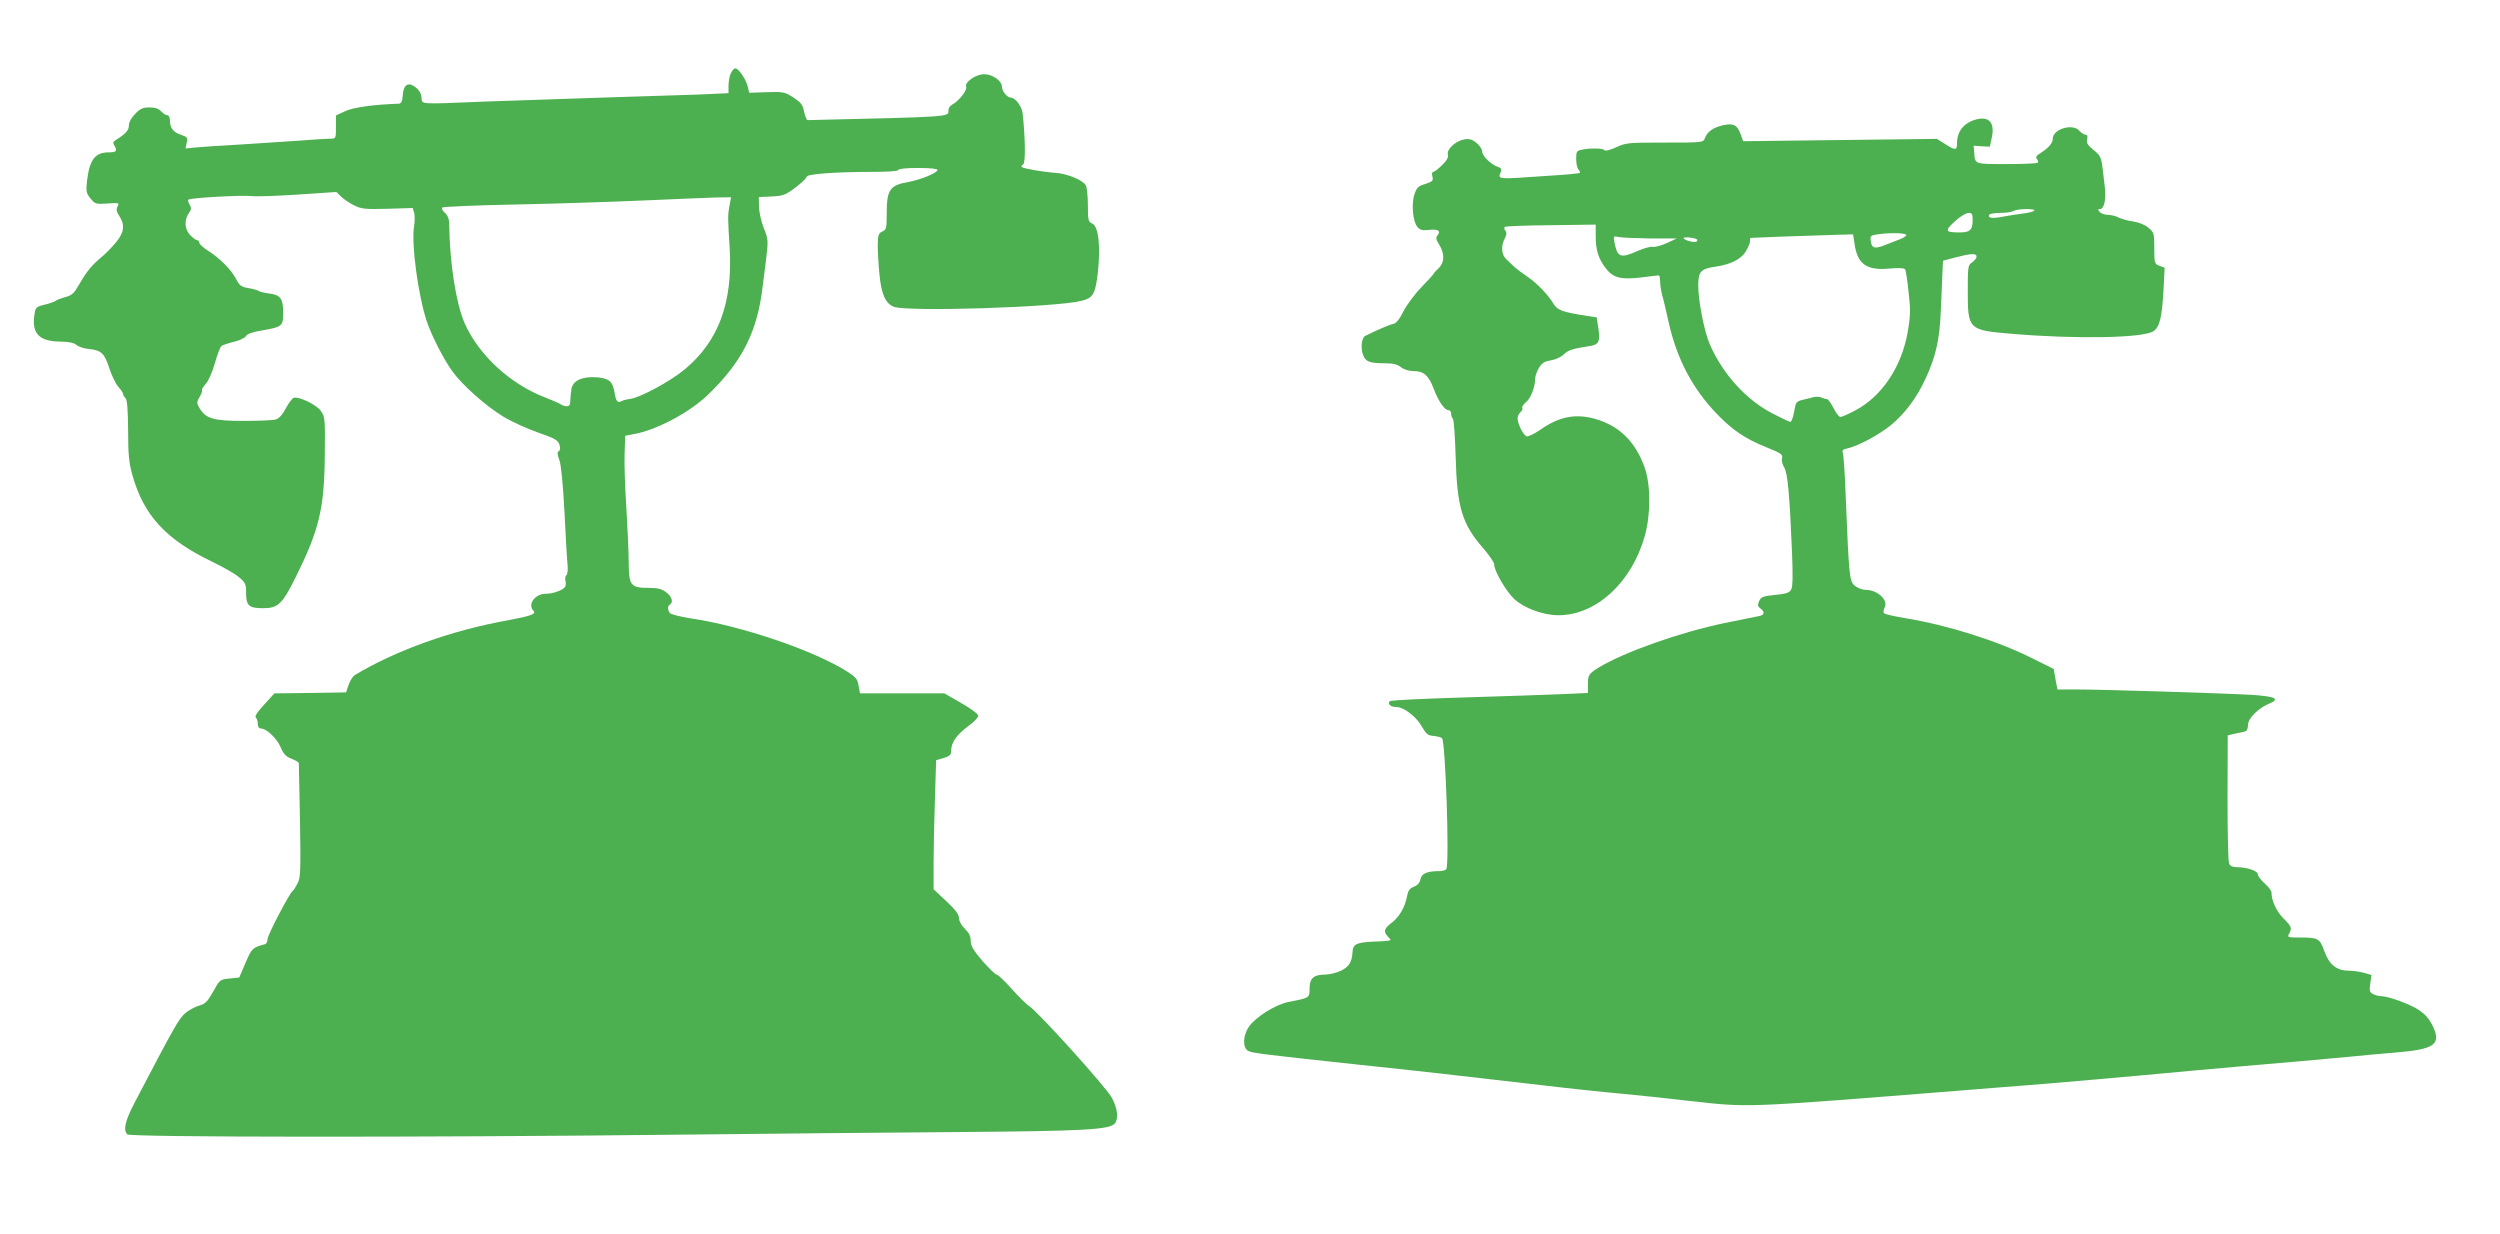
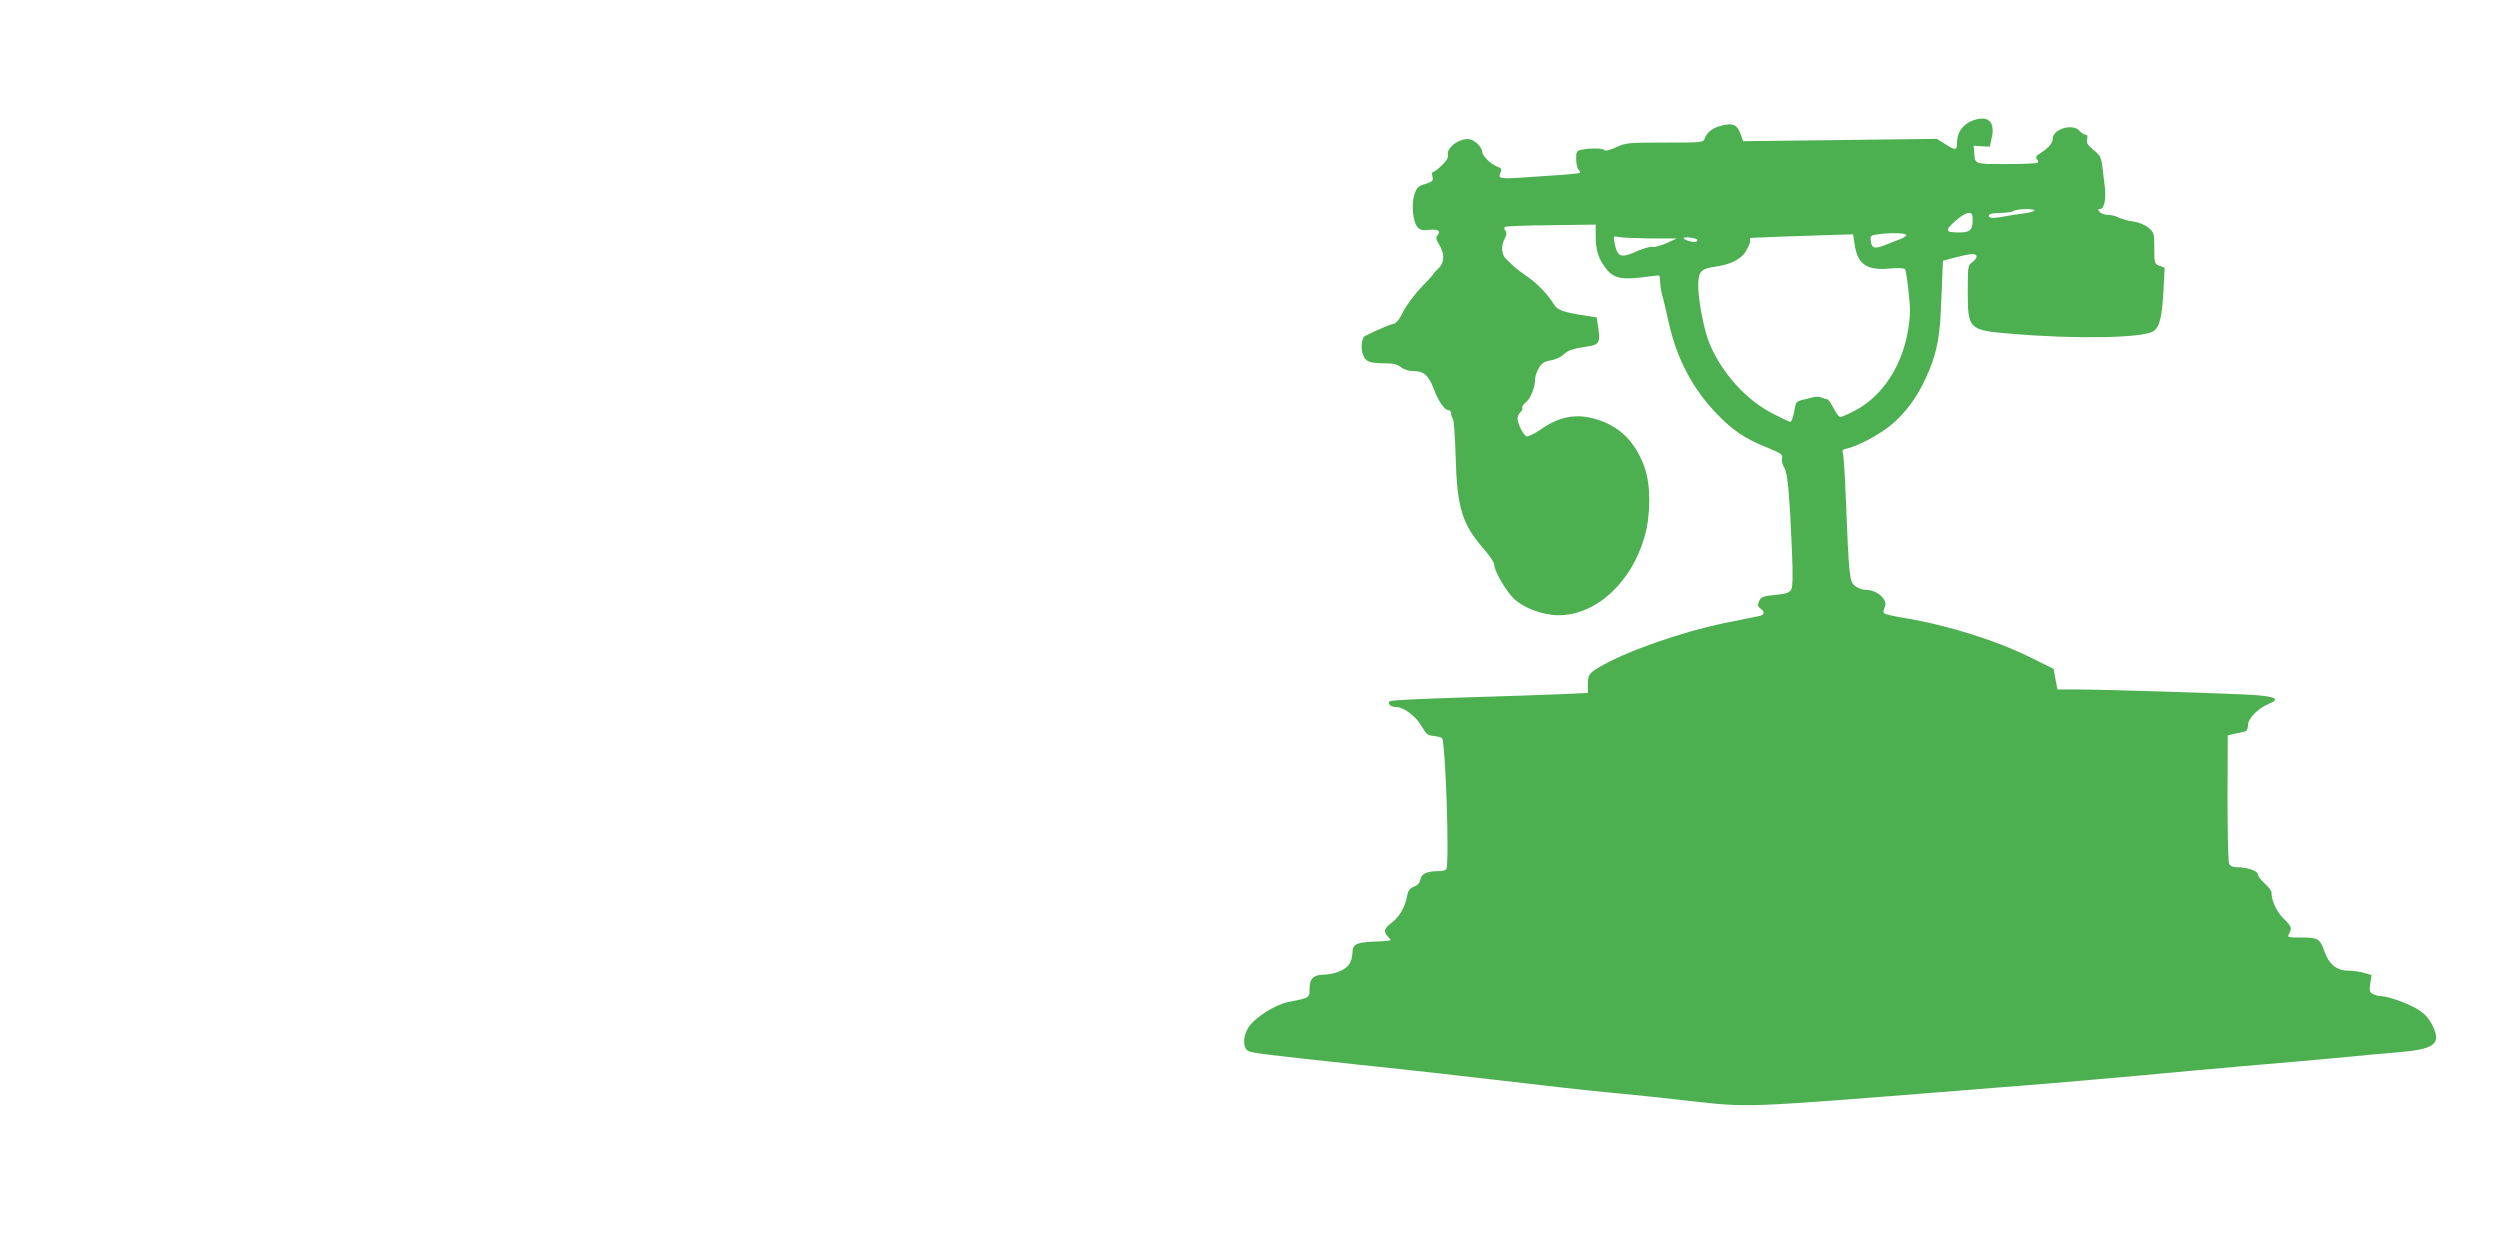
<svg xmlns="http://www.w3.org/2000/svg" version="1.0" width="1280pt" height="632pt" viewBox="0 0 1280 632" preserveAspectRatio="xMidYMid meet">
  <g transform="translate(0,632) scale(0.1,-0.1)" fill="#4caf50" stroke="none">
-     <path d="M3742 5945 c-7 -14 -12 -43 -12 -64 l0 -38 -152 -7 c-84 -3 -310 -10 -503 -16 -192 -6 -458 -15 -591 -20 -348 -14 -322 -16 -326 22 -2 20 -13 38 -31 52 -38 28 -61 13 -65 -43 -2 -30 -8 -41 -20 -42 -129 -4 -233 -19 -274 -38 l-48 -22 0 -59 c0 -59 0 -60 -28 -60 -15 0 -86 -4 -158 -10 -71 -5 -208 -14 -304 -20 -96 -5 -199 -12 -227 -15 l-53 -5 6 29 c6 26 3 30 -30 41 -39 13 -56 35 -56 74 0 15 -6 26 -13 26 -8 0 -22 9 -32 20 -13 14 -31 20 -60 20 -33 0 -47 -6 -73 -33 -20 -20 -32 -43 -32 -59 0 -25 -17 -44 -66 -74 -16 -10 -17 -15 -7 -32 15 -25 8 -32 -29 -32 -72 0 -100 -37 -113 -151 -5 -50 -3 -59 19 -86 23 -28 28 -29 86 -25 59 4 62 4 52 -15 -8 -15 -6 -26 9 -49 30 -46 25 -85 -19 -137 -20 -24 -53 -58 -72 -73 -50 -42 -75 -72 -112 -136 -28 -49 -39 -60 -73 -69 -22 -6 -45 -15 -50 -19 -6 -5 -31 -14 -57 -20 -44 -11 -46 -14 -52 -53 -14 -95 25 -135 133 -136 45 -1 70 -6 82 -17 10 -9 40 -19 66 -21 63 -7 78 -22 104 -102 12 -36 32 -77 45 -92 13 -14 24 -30 24 -35 0 -6 6 -16 13 -23 8 -8 12 -57 13 -164 0 -124 4 -166 22 -230 59 -208 171 -329 412 -445 52 -25 112 -59 132 -76 34 -28 38 -35 38 -82 0 -65 15 -78 86 -78 77 0 99 20 166 155 123 247 149 355 151 634 2 183 1 191 -21 222 -23 32 -114 75 -139 66 -7 -3 -25 -27 -40 -54 -17 -33 -35 -52 -52 -57 -14 -4 -89 -7 -166 -7 -154 0 -193 12 -225 68 -13 24 -13 29 2 55 10 16 15 32 12 34 -3 3 6 17 19 32 14 15 34 60 47 106 12 44 28 84 34 89 6 4 35 14 64 21 29 7 56 20 61 29 6 11 33 21 81 29 105 18 110 22 110 90 0 73 -14 92 -70 99 -25 3 -49 9 -55 13 -5 4 -29 11 -53 15 -37 6 -45 12 -63 46 -24 47 -83 107 -145 146 -24 15 -44 34 -44 41 0 6 -5 12 -10 12 -6 0 -22 11 -35 25 -30 29 -33 79 -8 114 13 19 14 27 4 43 -7 11 -10 23 -6 26 9 9 274 24 325 18 25 -3 132 1 238 8 l194 13 23 -22 c12 -13 42 -33 65 -45 40 -20 55 -22 173 -19 l130 4 8 -26 c3 -15 3 -45 -1 -67 -15 -86 20 -351 65 -487 23 -70 90 -201 131 -256 53 -73 173 -179 261 -232 44 -27 125 -63 179 -82 84 -29 100 -38 108 -61 6 -18 5 -29 -3 -34 -9 -5 -8 -16 3 -46 9 -26 18 -115 26 -264 6 -124 13 -246 16 -272 2 -27 0 -49 -6 -53 -5 -3 -8 -16 -5 -28 3 -12 2 -27 -2 -32 -13 -18 -62 -35 -98 -35 -56 0 -96 -55 -63 -88 15 -15 -14 -26 -132 -48 -286 -51 -571 -153 -783 -280 -10 -6 -24 -28 -32 -50 l-13 -39 -184 -3 -183 -2 -52 -57 c-35 -38 -50 -60 -43 -67 6 -6 10 -20 10 -33 0 -14 6 -23 16 -23 29 0 82 -51 101 -96 14 -34 26 -47 56 -59 20 -8 37 -18 37 -22 0 -5 3 -137 6 -295 4 -256 3 -291 -12 -320 -9 -18 -20 -35 -24 -38 -17 -11 -130 -227 -130 -248 0 -12 -6 -24 -12 -26 -65 -17 -69 -21 -101 -96 l-32 -75 -50 -5 c-49 -5 -50 -6 -83 -66 -29 -52 -40 -63 -73 -73 -21 -6 -52 -23 -69 -37 -34 -29 -53 -62 -262 -462 -48 -92 -58 -138 -36 -160 15 -15 1500 -16 2774 -2 484 5 1156 12 1494 14 631 5 762 12 788 44 20 26 14 76 -15 131 -29 54 -379 442 -424 470 -14 9 -55 49 -90 89 -35 39 -69 72 -76 72 -7 0 -39 32 -73 70 -47 55 -60 78 -60 103 0 24 -9 41 -30 62 -18 17 -30 39 -30 54 0 19 -18 43 -65 87 l-65 61 0 135 c0 74 3 223 7 330 l6 196 39 11 c31 10 38 16 38 37 0 42 27 81 86 125 33 24 54 47 52 56 -2 9 -41 38 -88 64 l-85 49 -216 0 -216 0 -7 39 c-5 33 -14 44 -56 71 -168 108 -543 236 -804 274 -56 9 -103 21 -107 28 -12 18 -11 36 1 43 19 12 10 41 -20 63 -22 17 -43 22 -87 22 -94 0 -103 11 -104 128 0 53 -6 180 -12 282 -7 102 -11 226 -9 277 l3 92 37 7 c118 19 292 111 388 204 175 169 252 323 279 555 2 17 10 77 17 134 12 100 12 105 -12 165 -13 33 -24 83 -24 109 l-1 48 65 3 c59 3 71 7 123 46 31 24 57 48 57 55 0 14 147 25 342 25 79 0 128 4 128 10 0 6 40 10 100 10 62 0 100 -4 100 -10 0 -15 -85 -50 -150 -62 -94 -16 -110 -40 -110 -160 0 -77 -2 -84 -22 -93 -20 -9 -23 -18 -24 -70 0 -33 4 -101 9 -152 10 -101 31 -147 74 -164 70 -26 819 -3 957 30 63 15 74 34 87 146 15 134 3 236 -28 250 -21 9 -23 16 -23 93 0 46 -5 92 -10 102 -14 27 -95 61 -155 65 -62 4 -166 22 -174 30 -3 3 1 10 8 14 12 8 11 129 -3 260 -3 35 -38 81 -60 81 -19 0 -46 33 -46 55 0 31 -48 65 -91 65 -43 0 -102 -41 -92 -65 6 -17 -39 -74 -71 -90 -12 -6 -21 -20 -20 -32 1 -32 10 -31 -721 -48 -5 0 -13 19 -18 43 -7 36 -16 47 -55 73 -44 28 -52 30 -136 27 l-90 -3 -8 34 c-11 39 -47 91 -63 91 -7 0 -17 -11 -23 -25z m-7 -677 c-9 -50 -9 -63 1 -219 16 -279 -57 -476 -230 -620 -74 -62 -232 -147 -283 -152 -16 -2 -34 -7 -41 -11 -19 -11 -29 0 -35 42 -10 59 -27 74 -88 80 -76 6 -124 -15 -133 -58 -3 -18 -6 -45 -6 -61 0 -21 -5 -29 -18 -29 -10 0 -22 4 -28 8 -5 5 -42 21 -83 37 -178 68 -340 217 -412 380 -44 100 -77 310 -79 507 0 25 -7 44 -22 58 -12 11 -18 23 -14 27 4 5 175 12 379 16 205 4 503 14 662 21 160 7 323 14 364 15 l74 1 -8 -42z" />
    <path d="M10125 5710 c-67 -15 -105 -60 -105 -123 0 -37 -8 -38 -57 -7 l-46 29 -496 -6 -496 -6 -13 36 c-18 49 -38 58 -93 45 -49 -12 -77 -32 -90 -65 -8 -23 -10 -23 -206 -23 -189 0 -200 -1 -250 -25 -30 -13 -55 -20 -58 -14 -7 10 -67 12 -114 3 -29 -6 -31 -9 -31 -48 0 -23 5 -47 12 -54 6 -6 9 -14 7 -17 -3 -3 -75 -10 -160 -15 -275 -19 -260 -20 -244 22 4 11 0 18 -14 23 -35 11 -81 55 -82 78 0 12 -14 33 -30 46 -23 18 -37 22 -63 17 -44 -8 -90 -51 -83 -77 4 -14 -5 -31 -29 -54 -19 -19 -40 -35 -45 -35 -7 0 -9 -10 -5 -24 5 -21 1 -26 -37 -38 -36 -11 -44 -19 -55 -53 -17 -50 -8 -142 16 -168 13 -15 26 -18 60 -14 45 5 61 -5 42 -28 -9 -11 -8 -22 9 -48 29 -47 27 -92 -4 -121 -14 -13 -25 -25 -25 -28 0 -2 -28 -33 -62 -68 -35 -36 -76 -92 -93 -125 -19 -39 -37 -61 -50 -63 -17 -3 -82 -30 -145 -62 -19 -9 -25 -64 -10 -100 13 -32 34 -40 111 -40 41 0 63 -5 82 -20 15 -12 40 -20 65 -20 51 0 76 -21 102 -89 25 -66 56 -111 76 -111 8 0 14 -8 14 -18 0 -10 4 -22 9 -27 5 -6 11 -93 14 -195 7 -258 33 -344 142 -468 30 -35 55 -71 55 -81 0 -34 61 -139 104 -179 50 -46 148 -82 225 -82 193 0 375 167 442 405 31 108 31 263 0 350 -46 130 -125 210 -243 247 -107 33 -193 17 -291 -52 -31 -21 -63 -37 -71 -34 -17 7 -46 64 -46 92 0 11 7 25 15 32 8 7 12 16 9 22 -3 5 5 17 18 28 25 19 48 78 48 121 0 13 9 38 19 55 15 25 29 34 62 39 23 4 52 17 65 30 22 22 47 30 126 42 54 7 62 22 52 90 l-9 58 -45 7 c-127 19 -157 30 -175 61 -28 47 -84 106 -134 140 -25 17 -56 40 -68 51 -12 12 -31 30 -42 40 -24 23 -27 69 -6 106 9 18 10 29 3 38 -6 7 -8 16 -4 20 4 4 111 8 237 9 l229 3 0 -59 c0 -68 13 -113 48 -160 39 -53 78 -64 181 -52 47 6 89 11 94 11 4 0 7 -15 7 -33 0 -17 5 -48 10 -67 6 -19 21 -83 34 -142 43 -190 124 -341 249 -470 81 -83 144 -125 251 -168 76 -31 85 -37 80 -56 -3 -12 2 -33 11 -47 18 -28 28 -141 40 -433 5 -119 4 -178 -4 -192 -9 -17 -25 -22 -82 -28 -62 -6 -72 -10 -82 -31 -9 -21 -8 -27 6 -38 24 -17 21 -34 -5 -39 -13 -3 -93 -19 -178 -36 -227 -47 -513 -148 -645 -228 -51 -32 -55 -38 -55 -88 l0 -42 -132 -6 c-73 -3 -299 -11 -503 -17 -203 -6 -374 -14 -379 -19 -14 -14 4 -30 33 -30 39 0 104 -50 132 -102 21 -36 30 -44 59 -46 19 -2 39 -7 43 -11 18 -18 39 -644 22 -671 -3 -5 -19 -10 -34 -10 -64 0 -92 -12 -98 -41 -3 -18 -15 -32 -34 -39 -22 -9 -30 -21 -35 -49 -10 -55 -39 -105 -78 -135 -39 -29 -44 -46 -21 -70 8 -8 15 -17 15 -19 0 -3 -38 -7 -85 -8 -89 -4 -108 -13 -110 -52 -3 -53 -17 -76 -59 -97 -23 -11 -60 -20 -82 -20 -58 0 -79 -19 -79 -71 0 -48 1 -48 -108 -69 -68 -14 -170 -78 -204 -129 -30 -45 -31 -106 -2 -122 21 -11 91 -19 554 -69 315 -33 518 -56 895 -100 203 -24 356 -40 465 -50 66 -6 218 -22 338 -36 319 -35 258 -38 1427 55 69 6 188 15 265 21 192 15 559 47 910 80 55 5 156 14 225 20 189 16 453 39 565 50 55 6 158 15 230 21 198 16 235 41 192 133 -19 39 -38 62 -73 85 -47 31 -157 71 -196 71 -10 0 -28 5 -39 11 -17 9 -19 17 -13 54 l6 43 -38 11 c-22 6 -56 11 -78 11 -61 0 -100 30 -125 99 -24 67 -31 71 -129 71 -59 0 -62 1 -52 19 16 30 13 37 -29 79 -35 35 -61 90 -61 133 0 8 -16 29 -35 46 -19 17 -35 38 -35 47 0 17 -56 36 -107 36 -21 0 -35 6 -40 18 -5 9 -8 161 -8 337 l1 320 39 9 c22 4 46 10 53 12 6 2 12 17 12 33 0 33 51 84 107 108 59 24 35 37 -83 45 -131 8 -767 28 -904 28 l-96 0 -10 53 -9 52 -111 55 c-175 88 -430 169 -649 205 -55 9 -104 20 -108 25 -5 4 -4 17 2 29 21 38 -36 91 -97 91 -16 0 -41 9 -54 20 -29 22 -31 43 -48 460 -4 113 -11 212 -15 222 -5 12 1 18 27 23 52 12 159 69 219 118 72 59 133 140 179 241 52 112 71 200 77 346 3 69 7 154 8 190 l3 65 64 17 c80 21 108 22 108 4 0 -7 -10 -20 -22 -29 -22 -14 -23 -21 -23 -149 0 -195 4 -199 225 -217 328 -28 672 -22 725 13 32 21 44 68 52 208 l6 117 -26 10 c-26 10 -27 13 -27 90 0 76 -1 80 -30 105 -18 15 -49 28 -78 32 -26 3 -59 13 -74 20 -15 8 -40 14 -56 14 -16 0 -35 7 -42 15 -10 12 -10 15 3 15 21 0 32 56 23 118 -3 26 -9 71 -12 100 -6 46 -12 58 -45 84 -31 25 -37 36 -33 55 4 16 2 23 -8 23 -7 0 -21 9 -31 20 -34 40 -137 10 -137 -41 0 -22 -21 -46 -63 -73 -21 -13 -26 -21 -18 -30 6 -7 8 -16 4 -19 -3 -4 -75 -7 -160 -7 -166 0 -161 -2 -165 60 l-3 34 42 -3 41 -2 10 47 c16 72 -12 108 -73 94z m290 -469 c-6 -5 -30 -11 -55 -14 -25 -3 -71 -10 -103 -16 -58 -11 -82 -8 -72 10 4 5 30 9 58 9 29 0 59 5 67 10 19 12 118 13 105 1z m-315 -49 c0 -49 -14 -62 -66 -62 -75 0 -79 7 -26 56 26 24 57 43 70 44 19 0 22 -5 22 -38z m-340 -77 c-2 -5 -18 -15 -35 -21 -16 -6 -51 -20 -77 -30 -52 -20 -66 -15 -70 26 -3 23 1 26 42 31 66 9 146 6 140 -6z m-265 -42 c15 -106 62 -139 179 -128 47 4 76 3 80 -4 4 -5 12 -58 18 -116 10 -91 10 -120 -4 -202 -31 -181 -133 -334 -272 -406 -34 -18 -67 -32 -73 -32 -7 0 -23 20 -35 45 -13 25 -27 45 -33 46 -5 0 -18 4 -28 8 -9 5 -27 6 -40 3 -12 -3 -38 -10 -57 -14 -33 -8 -36 -12 -44 -61 -5 -29 -14 -52 -19 -52 -5 0 -46 19 -90 42 -136 70 -255 201 -322 353 -29 65 -61 229 -60 308 1 68 14 81 90 92 76 11 129 38 153 77 12 20 22 43 22 52 0 9 1 17 3 18 2 1 300 12 448 16 l77 2 7 -47z m-1041 26 l131 0 -52 -24 c-29 -13 -60 -21 -70 -19 -10 3 -44 -6 -76 -20 -90 -40 -106 -35 -121 43 -6 33 -6 33 25 27 17 -3 91 -6 163 -7z m235 -5 c2 -2 2 -7 -2 -10 -8 -9 -67 6 -67 17 0 8 59 2 69 -7z" />
  </g>
</svg>